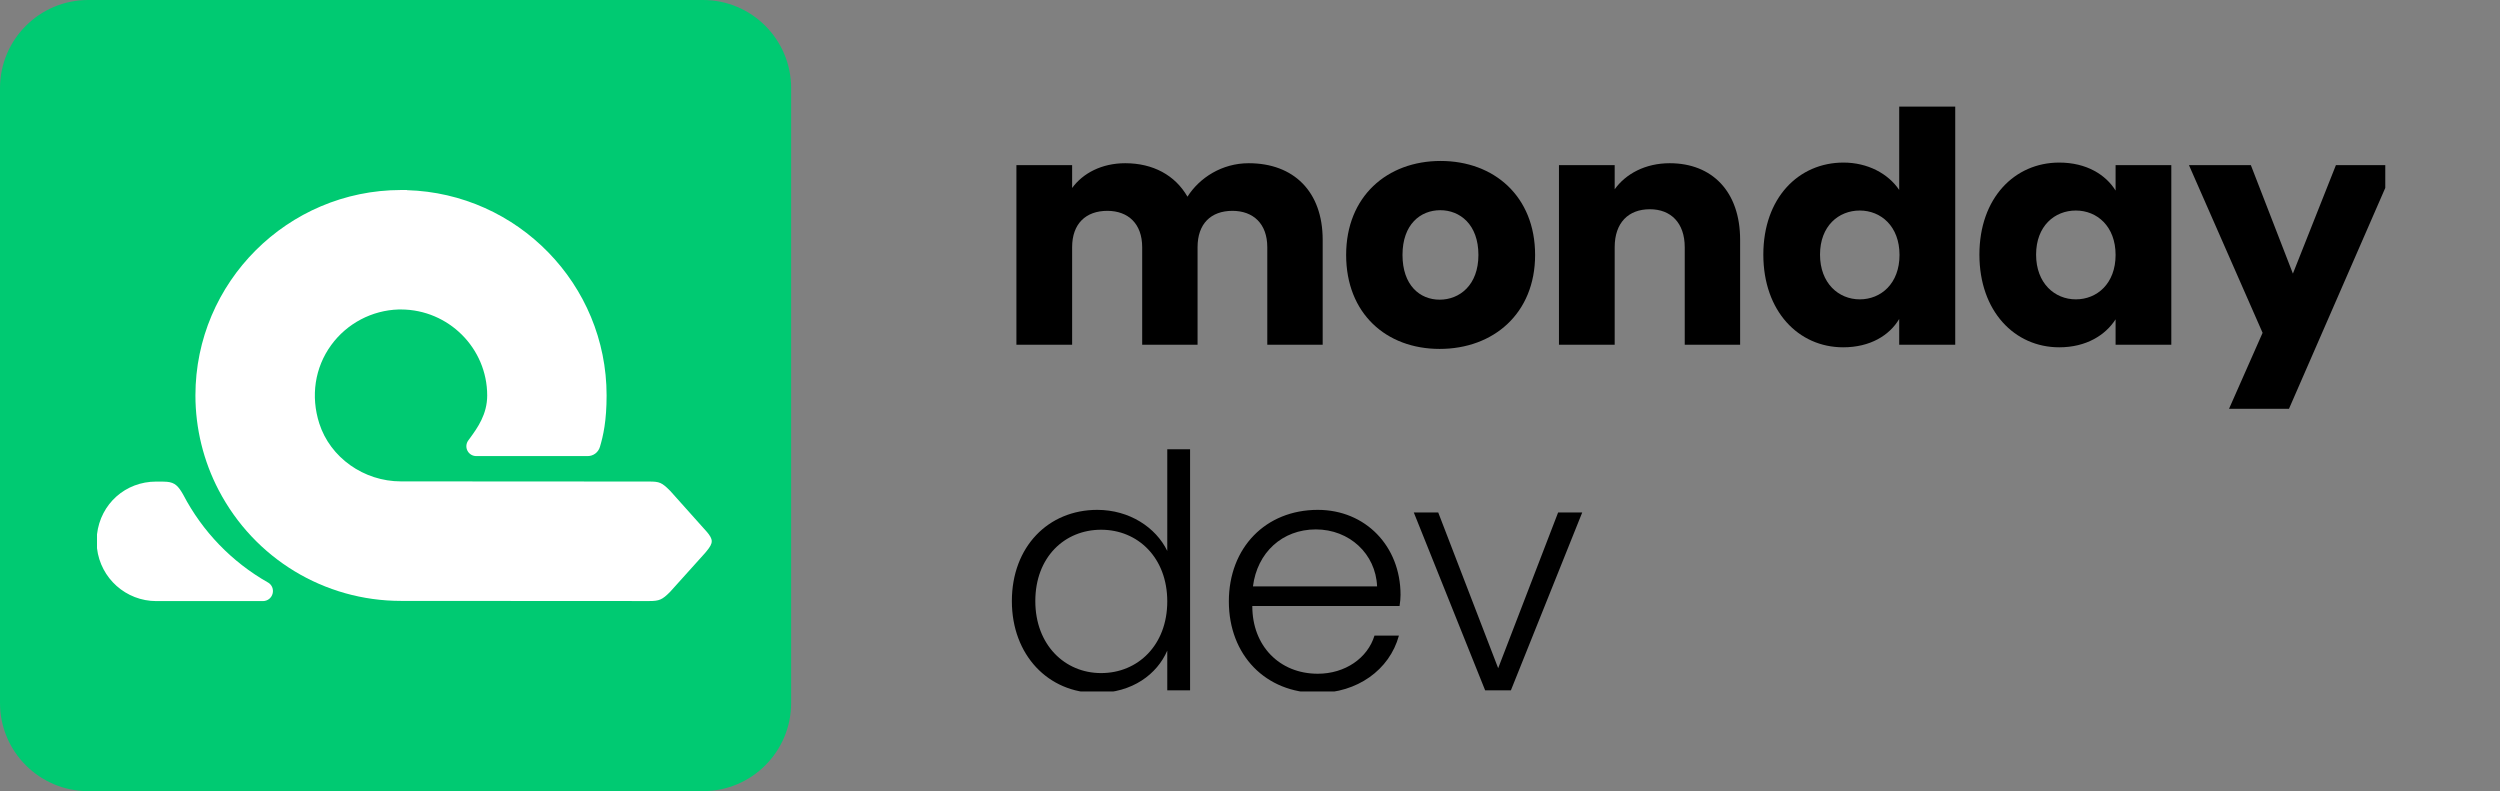
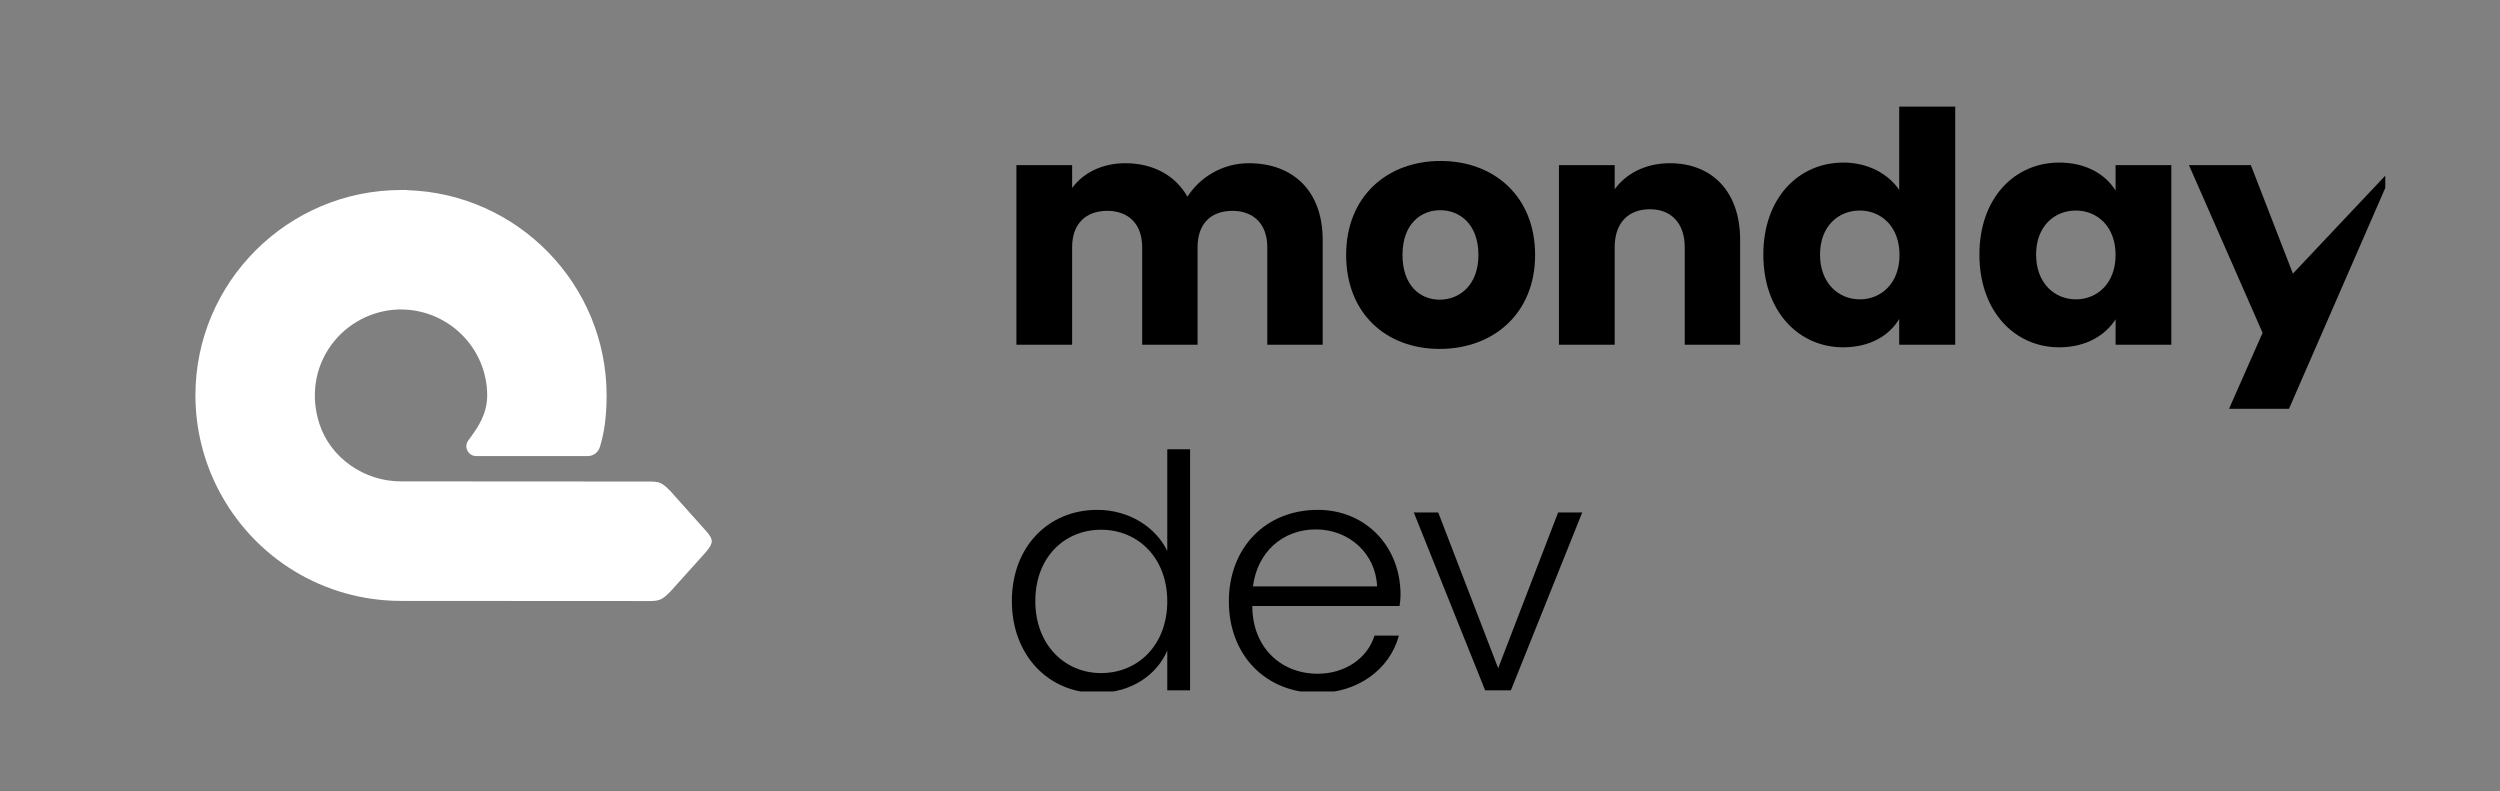
<svg xmlns="http://www.w3.org/2000/svg" width="237" height="75" viewBox="0 0 237 75" fill="none">
  <rect x="0" y="0" width="237" height="75" fill="#808080" stroke="none" />
-   <path d="M66.64 0H8.36C3.743 0 0 3.743 0 8.36V66.64C0 71.257 3.743 75 8.36 75H66.64C71.257 75 75 71.257 75 66.64V8.36C75 3.743 71.257 0 66.64 0Z" fill="#00CA72" />
-   <path d="M25.393 55.214C21.974 53.27 19.198 50.398 17.368 46.895L17.359 46.877C16.913 46.096 16.587 45.737 15.819 45.673C15.622 45.659 15.305 45.65 14.84 45.654H14.808C11.894 45.654 9.536 47.755 9.196 50.651V51.974C9.532 54.833 11.949 56.984 14.822 56.984H24.929C25.366 56.979 25.733 56.694 25.843 56.276C25.954 55.853 25.775 55.426 25.393 55.21V55.214Z" fill="white" />
  <path d="M66.993 50.402L63.541 46.541L63.518 46.519C62.746 45.746 62.525 45.65 61.551 45.65L38.01 45.636C34.489 45.636 31.308 43.379 30.27 40.148C29.438 37.551 29.847 34.844 31.396 32.716C32.889 30.662 35.266 29.412 37.794 29.338H38.019C42.523 29.352 46.186 33.006 46.186 37.492C46.186 39.289 45.253 40.571 44.573 41.509L44.384 41.766C44.182 42.051 44.155 42.423 44.316 42.731C44.476 43.044 44.798 43.237 45.147 43.237H55.709C56.252 43.237 56.716 42.888 56.872 42.368C57.185 41.316 57.506 39.909 57.506 37.487C57.506 26.948 49.063 18.33 38.575 18.027V18.013H38.01C27.268 18.027 18.526 26.76 18.526 37.483C18.526 40.608 19.289 43.715 20.733 46.473C24.115 52.944 30.734 56.966 38.023 56.966L61.542 56.979C62.498 56.979 62.778 56.86 63.523 56.111L66.837 52.429L66.993 52.241C67.632 51.464 67.632 51.151 66.993 50.398V50.402Z" fill="white" />
  <g clip-path="url(#clip0_41_597)">
    <path d="M136.344 48.582L142.027 63.345L147.71 48.582H149.995L143.232 65.445H140.792L134.028 48.582H136.344Z" fill="black" />
    <path d="M130.548 55.593C130.424 52.504 127.922 50.188 124.741 50.188C121.56 50.188 119.182 52.381 118.78 55.593H130.548ZM116.495 57.013C116.495 51.917 119.985 48.335 124.927 48.335C129.436 48.335 132.771 51.763 132.771 56.396C132.771 56.735 132.741 57.013 132.679 57.446H118.719V57.477C118.719 61.214 121.282 63.87 124.927 63.87C127.521 63.87 129.652 62.387 130.301 60.256H132.617C131.721 63.53 128.633 65.692 124.927 65.692C119.985 65.692 116.495 62.109 116.495 57.013Z" fill="black" />
    <path d="M104.017 48.335C107.074 48.335 109.576 50.002 110.657 52.226V42.59H112.819V65.445H110.657V61.677C109.7 63.901 107.352 65.692 103.986 65.692C99.384 65.692 95.925 62.109 95.925 56.983C95.925 51.825 99.384 48.335 104.017 48.335ZM98.148 56.983C98.148 61.121 100.928 63.808 104.387 63.808C107.877 63.808 110.657 61.152 110.657 57.013C110.657 52.875 107.877 50.219 104.387 50.219C100.928 50.219 98.148 52.813 98.148 56.983Z" fill="black" />
    <path fill-rule="evenodd" clip-rule="evenodd" d="M174.762 15.412C177.048 15.412 178.993 16.45 180.044 18.006V10.104H185.356V32.681H180.044V30.24C179.117 31.796 177.295 32.925 174.731 32.925C170.5 32.925 167.164 29.508 167.164 24.138C167.164 18.768 170.5 15.412 174.762 15.412ZM172.538 24.138C172.538 26.853 174.299 28.379 176.306 28.379C178.314 28.379 180.074 26.884 180.074 24.168C180.074 21.453 178.314 19.958 176.306 19.958C174.299 19.958 172.538 21.423 172.538 24.138Z" fill="black" />
    <path fill-rule="evenodd" clip-rule="evenodd" d="M200.558 18.066C199.632 16.571 197.81 15.412 195.215 15.412C190.984 15.412 187.648 18.768 187.648 24.138C187.648 29.508 190.984 32.925 195.215 32.925C197.779 32.925 199.601 31.765 200.558 30.27V32.681H205.84V15.656H200.558V18.066ZM196.79 28.379C194.783 28.379 193.022 26.853 193.022 24.138C193.022 21.422 194.783 19.958 196.79 19.958C198.798 19.958 200.558 21.453 200.558 24.168C200.558 26.884 198.798 28.379 196.79 28.379Z" fill="black" />
-     <path d="M214.494 31.552L211.313 38.752H216.996L227.065 15.656H221.444L217.367 25.938L213.382 15.656H207.514L214.494 31.552Z" fill="black" />
+     <path d="M214.494 31.552L211.313 38.752H216.996L227.065 15.656L217.367 25.938L213.382 15.656H207.514L214.494 31.552Z" fill="black" />
    <path d="M156.408 19.836C158.385 19.836 159.713 21.117 159.713 23.436V32.681H164.964V22.734C164.964 18.158 162.307 15.473 158.292 15.473C155.975 15.473 154.122 16.48 153.072 17.944V15.656H147.79V32.681H153.072V23.436C153.072 21.117 154.369 19.836 156.408 19.836Z" fill="black" />
    <path fill-rule="evenodd" clip-rule="evenodd" d="M136.478 33.077C131.413 33.077 127.614 29.721 127.614 24.168C127.614 18.616 131.506 15.259 136.571 15.259C141.637 15.259 145.528 18.616 145.528 24.168C145.528 29.721 141.575 33.077 136.478 33.077ZM132.957 24.168C132.957 27.036 134.594 28.409 136.478 28.409C138.362 28.409 140.154 27.036 140.154 24.168C140.154 21.27 138.393 19.927 136.54 19.927C134.656 19.927 132.957 21.27 132.957 24.168Z" fill="black" />
    <path d="M101.638 15.656H96.356V32.681H101.638V23.436C101.638 21.209 102.935 19.988 104.974 19.988C106.951 19.988 108.279 21.209 108.279 23.436V32.681H113.529V23.436C113.529 21.209 114.796 19.988 116.834 19.988C118.811 19.988 120.139 21.209 120.139 23.436V32.681H125.39V22.734C125.39 18.158 122.641 15.473 118.379 15.473C115.846 15.473 113.715 16.846 112.572 18.646C111.398 16.602 109.298 15.473 106.673 15.473C104.449 15.473 102.657 16.419 101.638 17.822V15.656Z" fill="black" />
  </g>
  <defs>
    <clipPath id="clip0_41_597">
      <rect width="130.365" height="55.449" fill="white" transform="translate(95.759 10.104)" />
    </clipPath>
  </defs>
</svg>